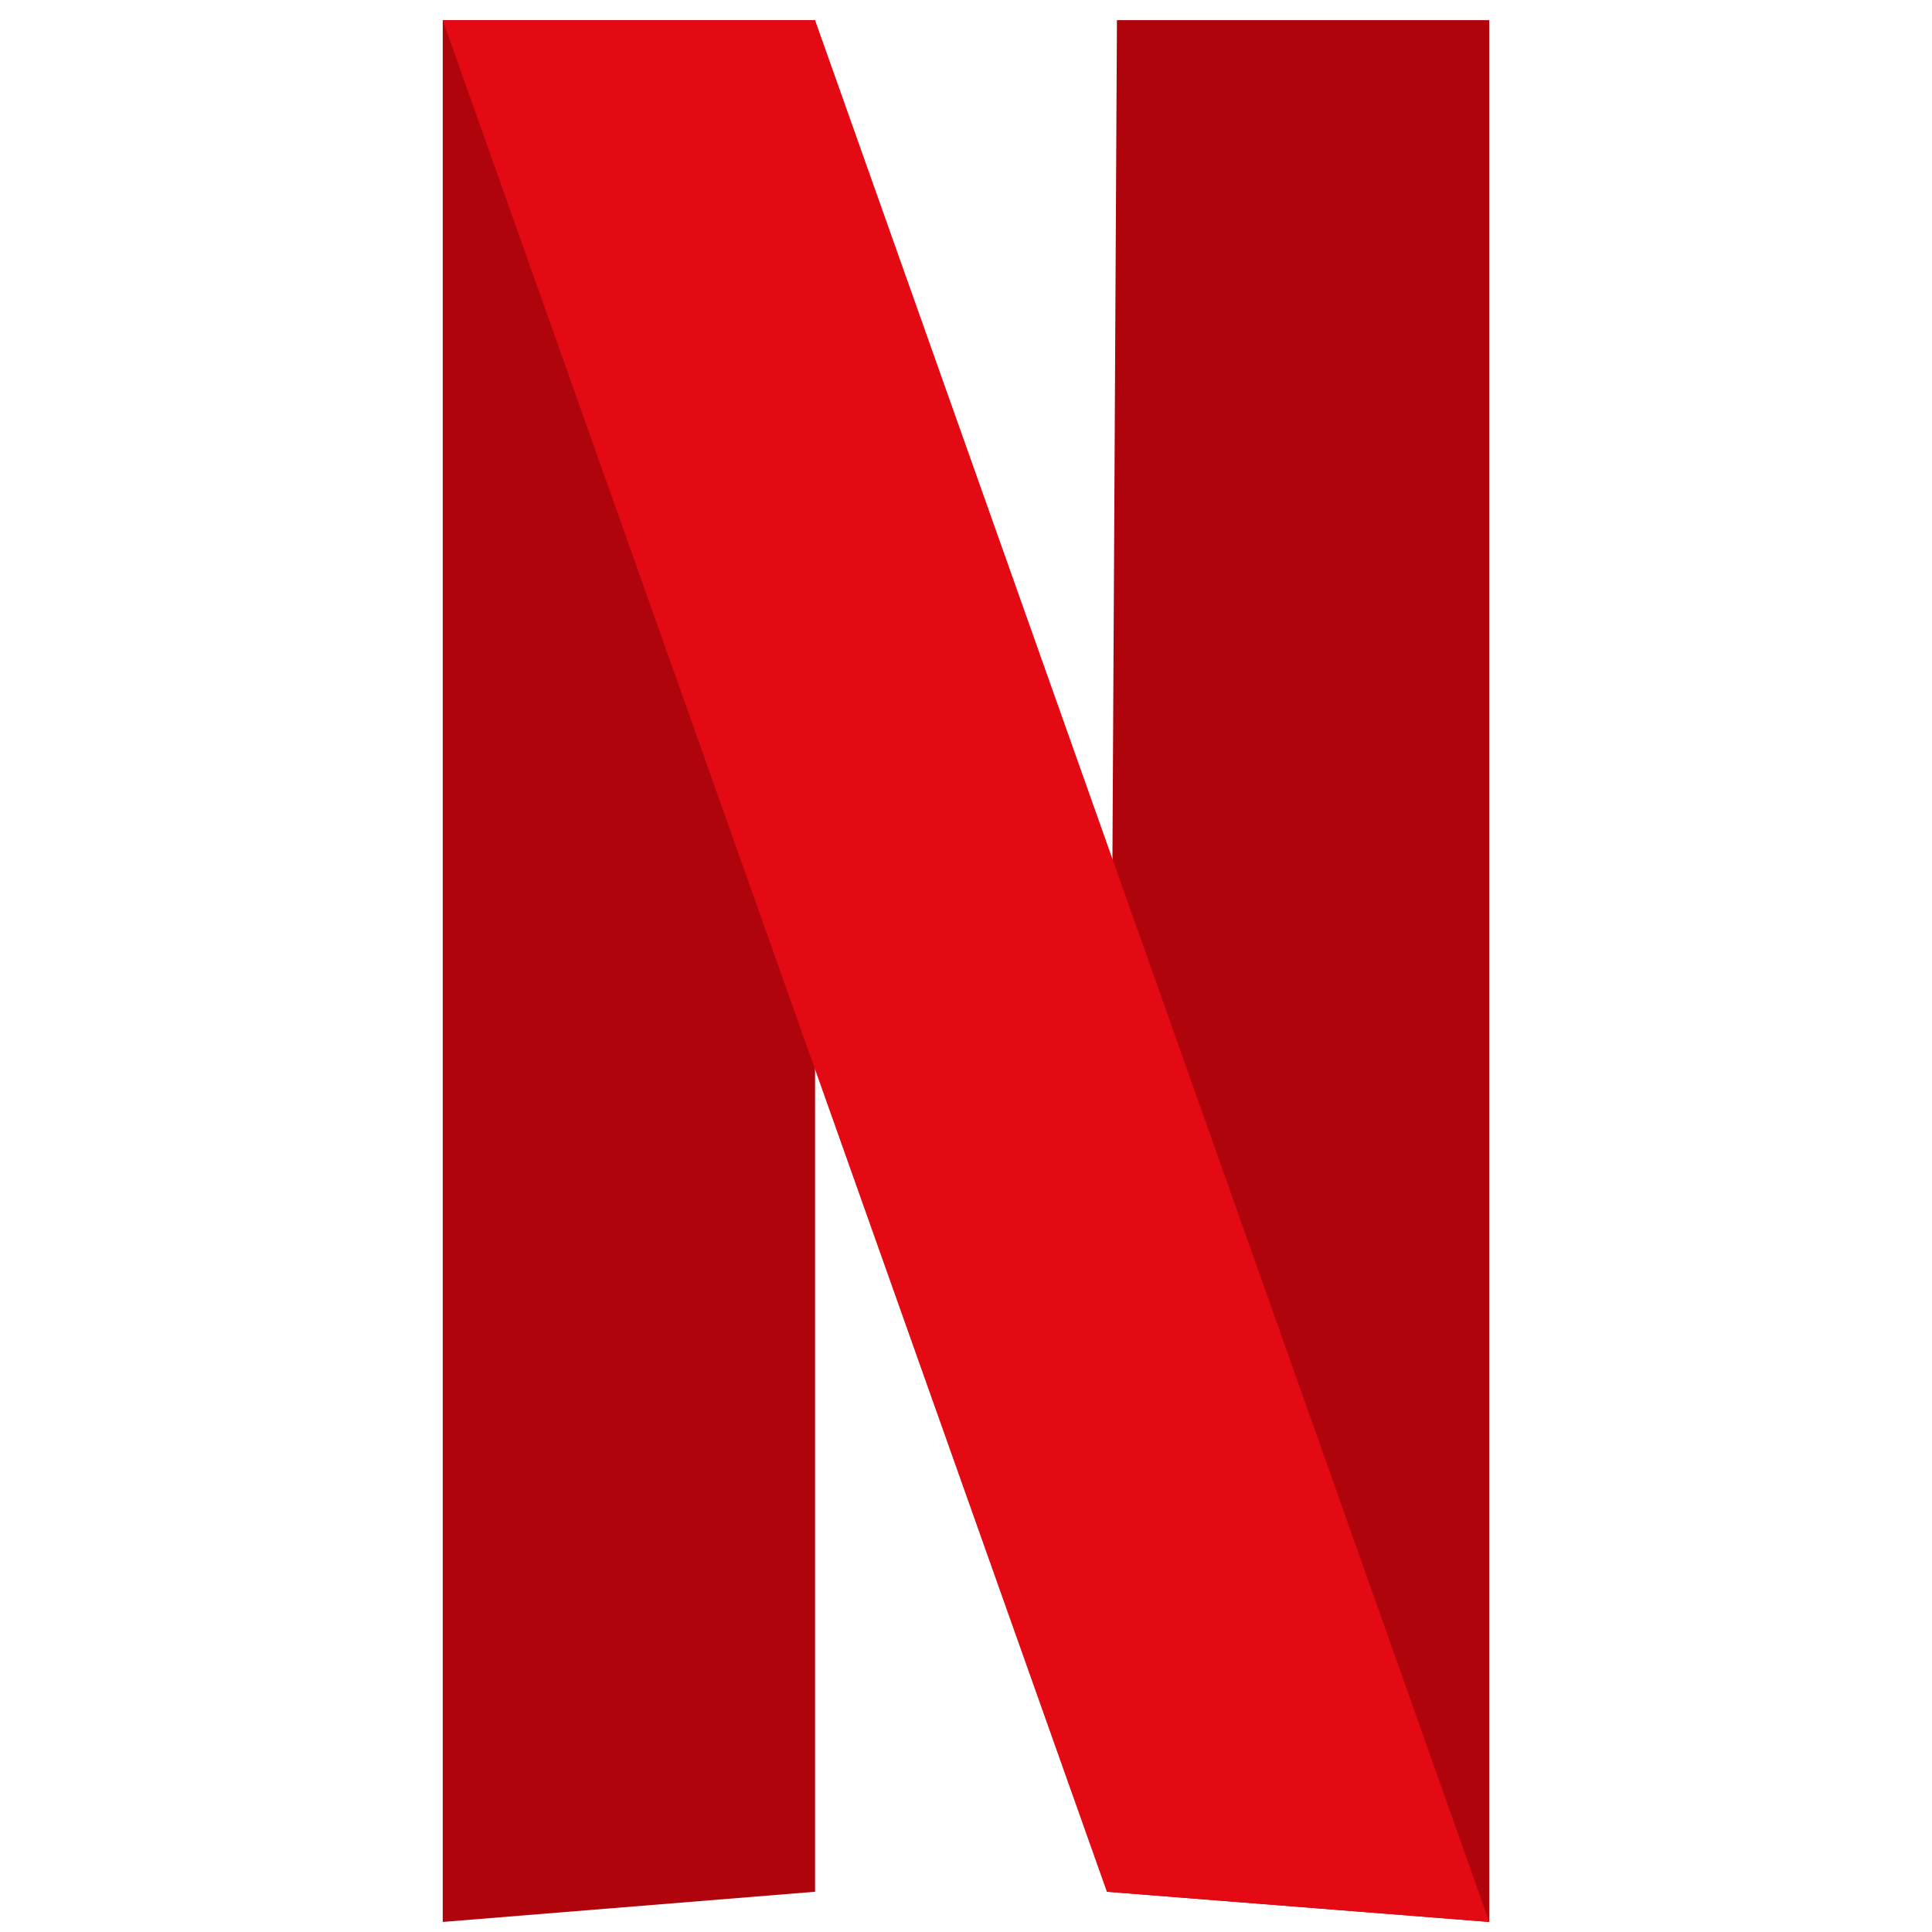
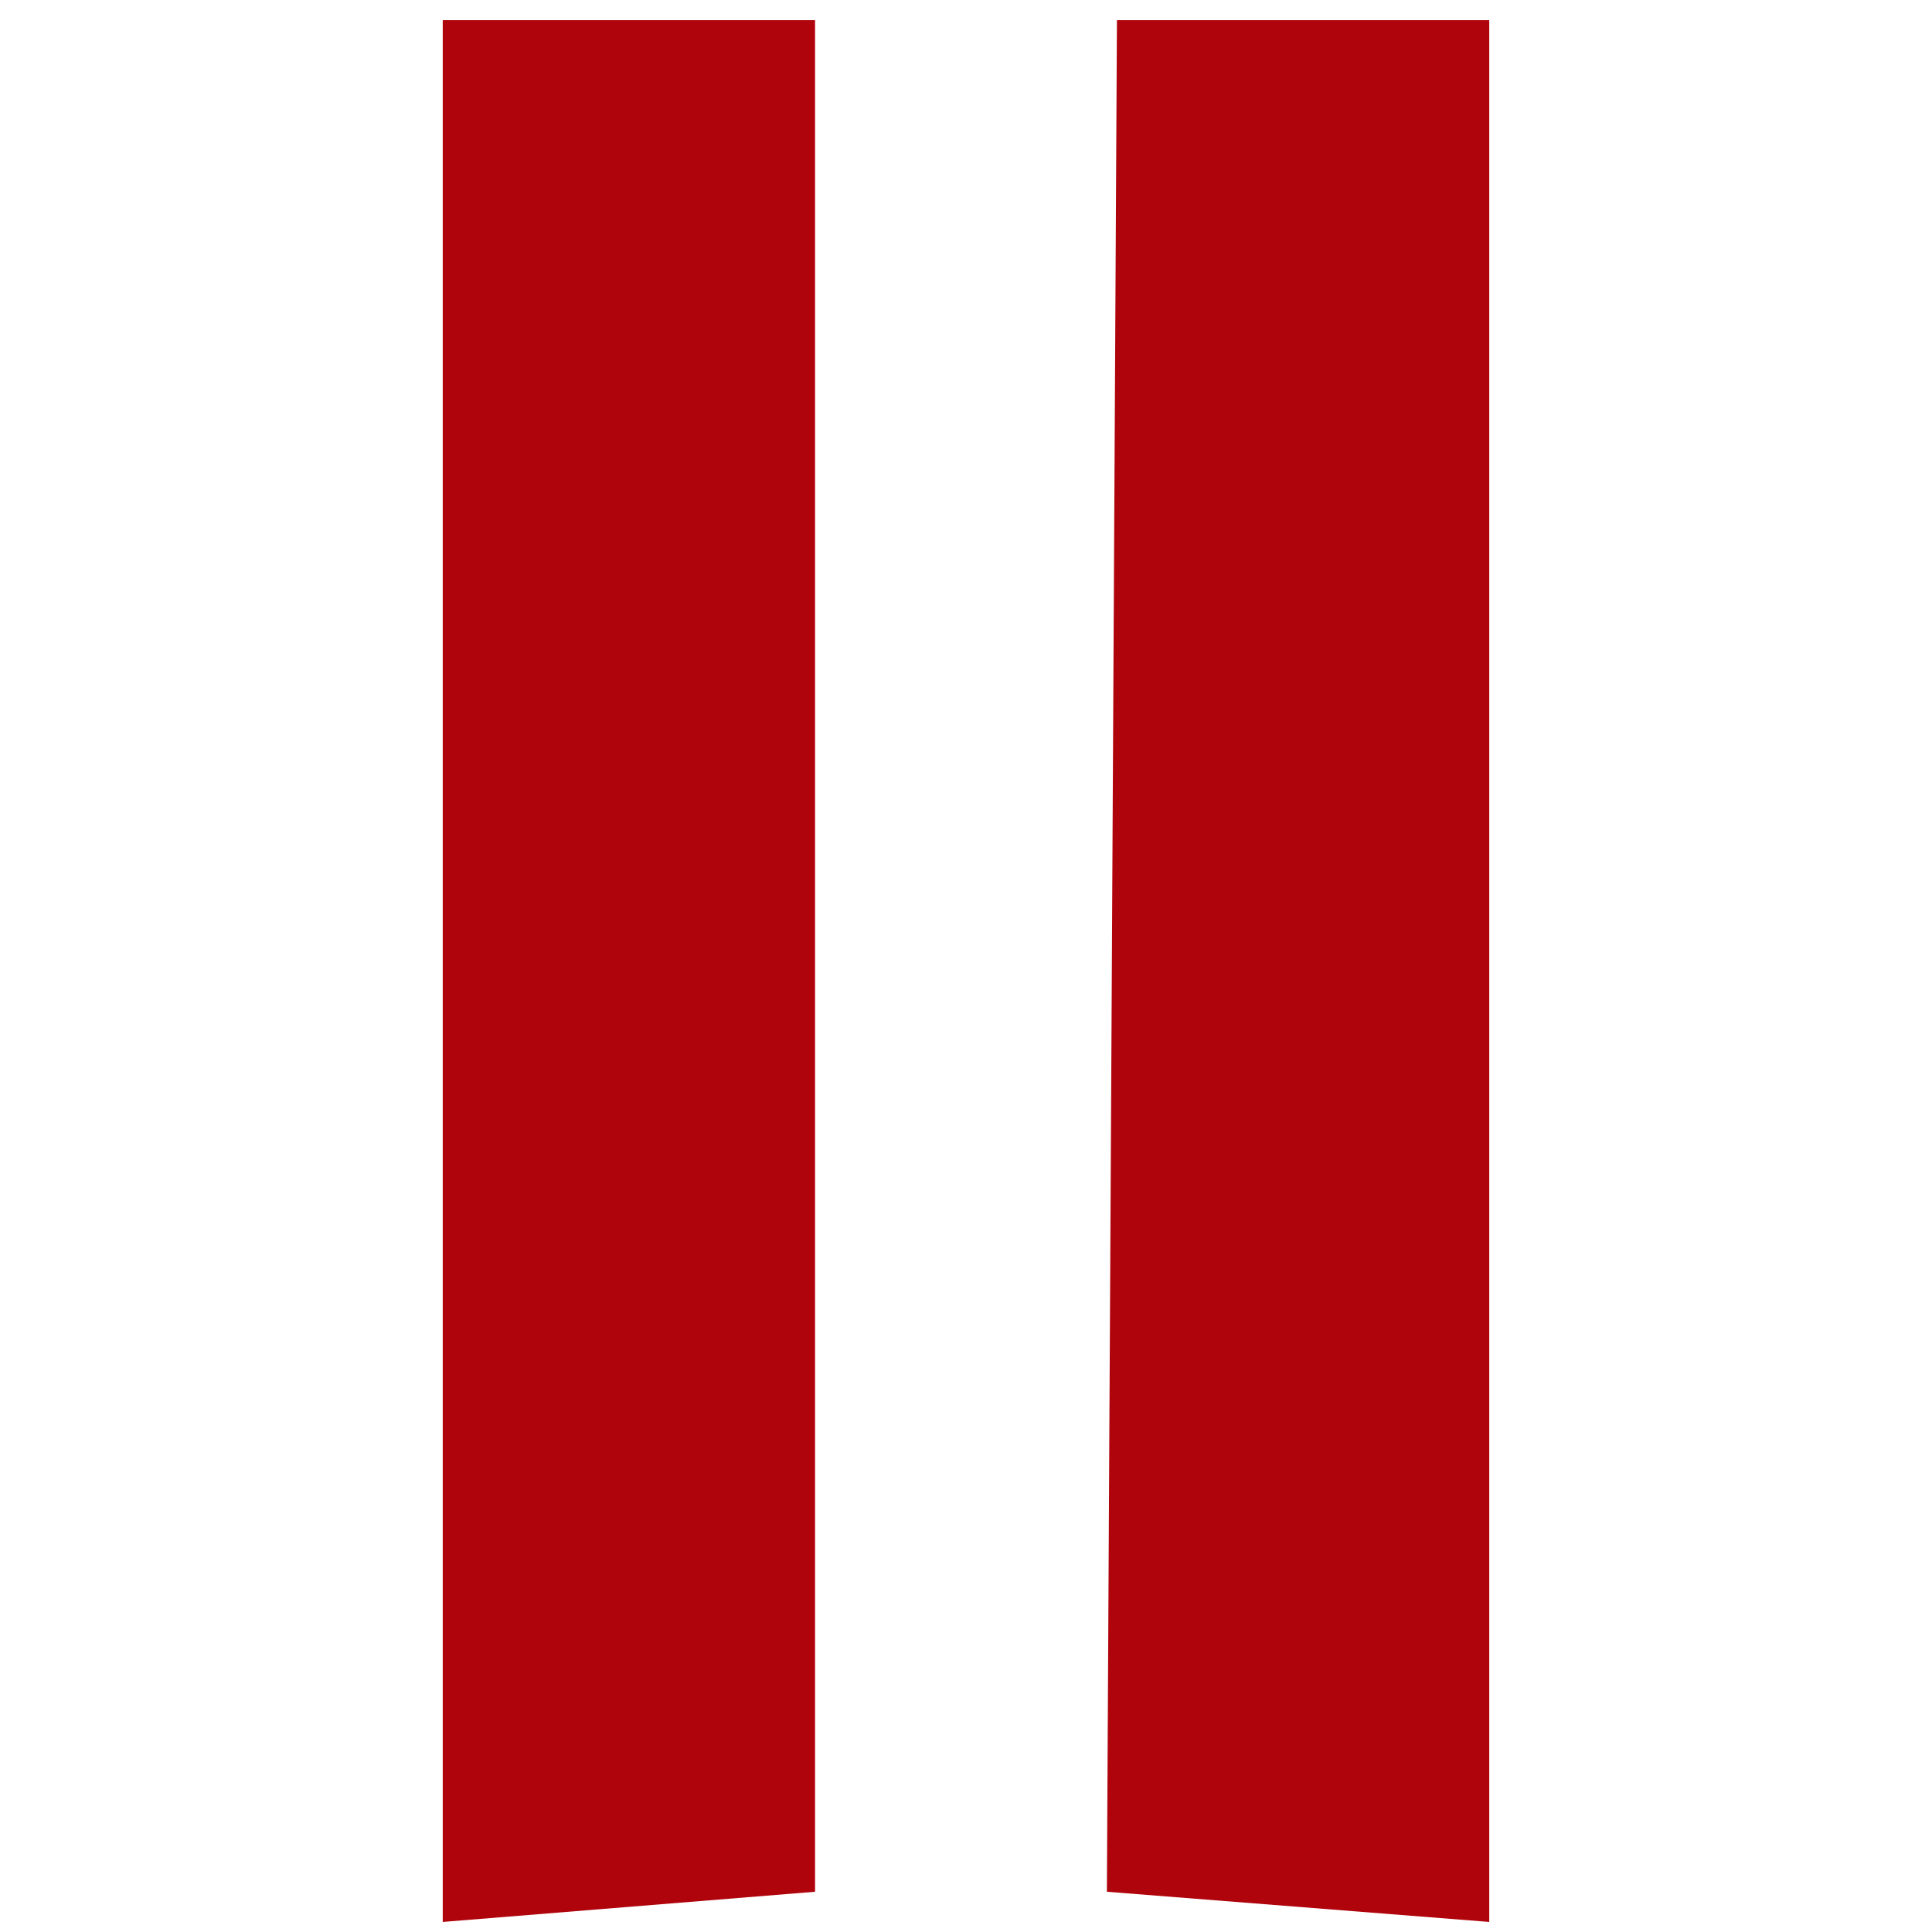
<svg xmlns="http://www.w3.org/2000/svg" width="96" height="96" fill="none">
  <path d="M22 1h18.5v93L22 95.5V1ZM55.5 1H74v94.5L55 94l.5-93Z" fill="#B0040C" />
-   <path d="M22 1h18.5L74 95.5 55 94 22 1Z" fill="#E30A13" />
</svg>